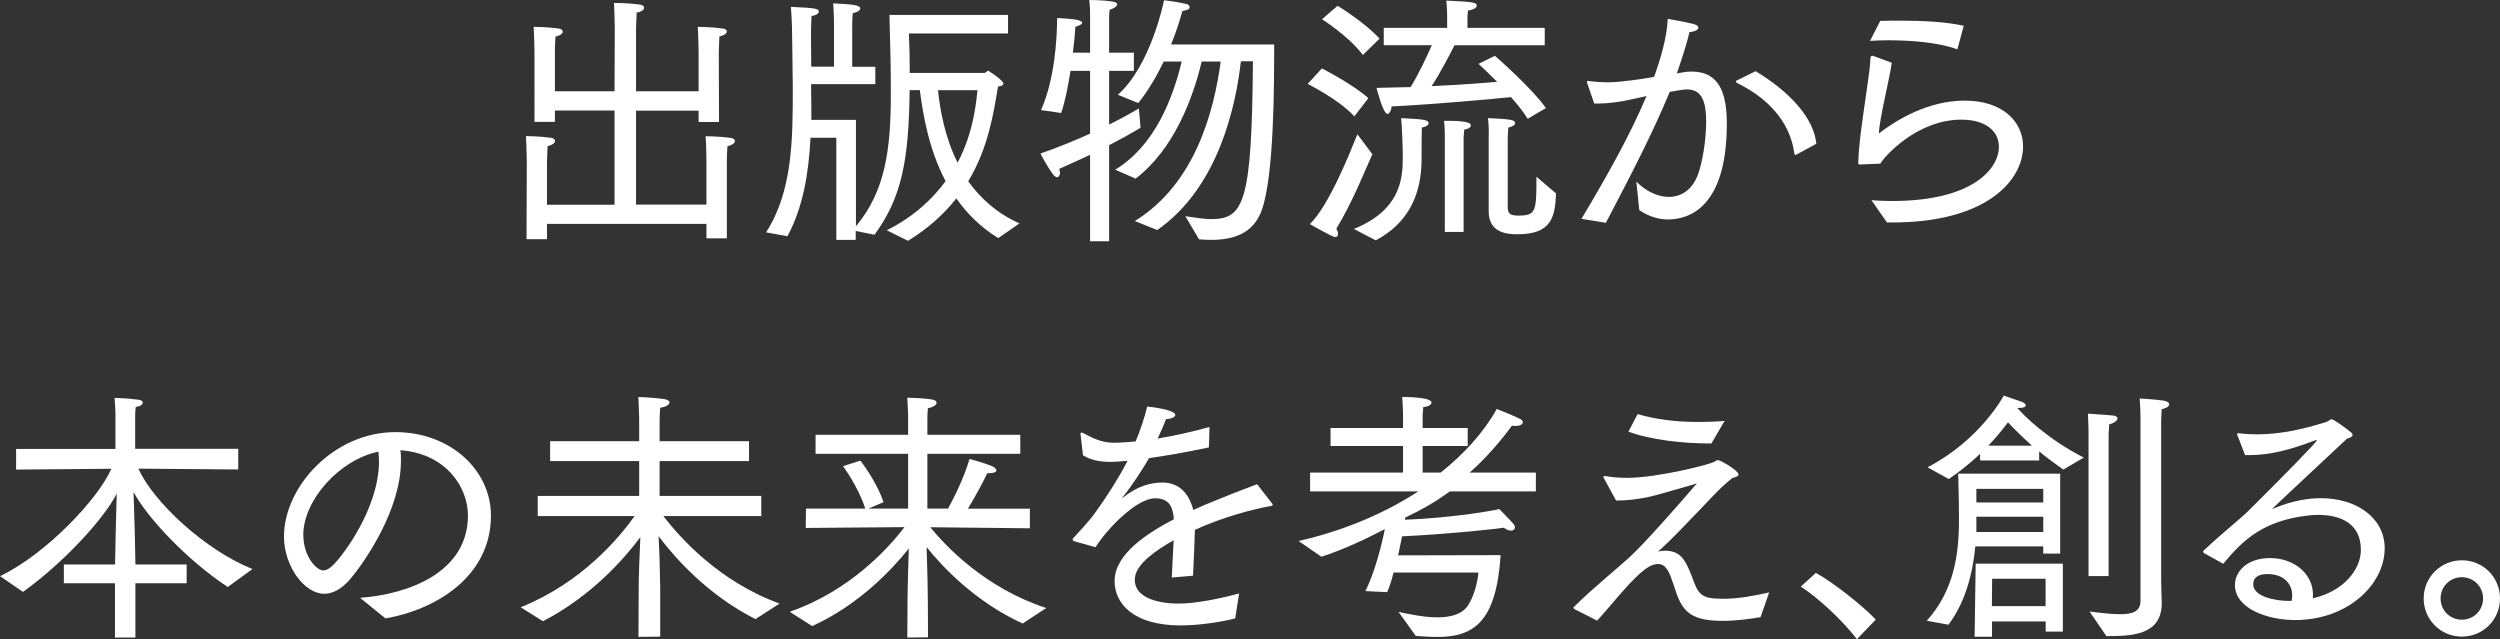
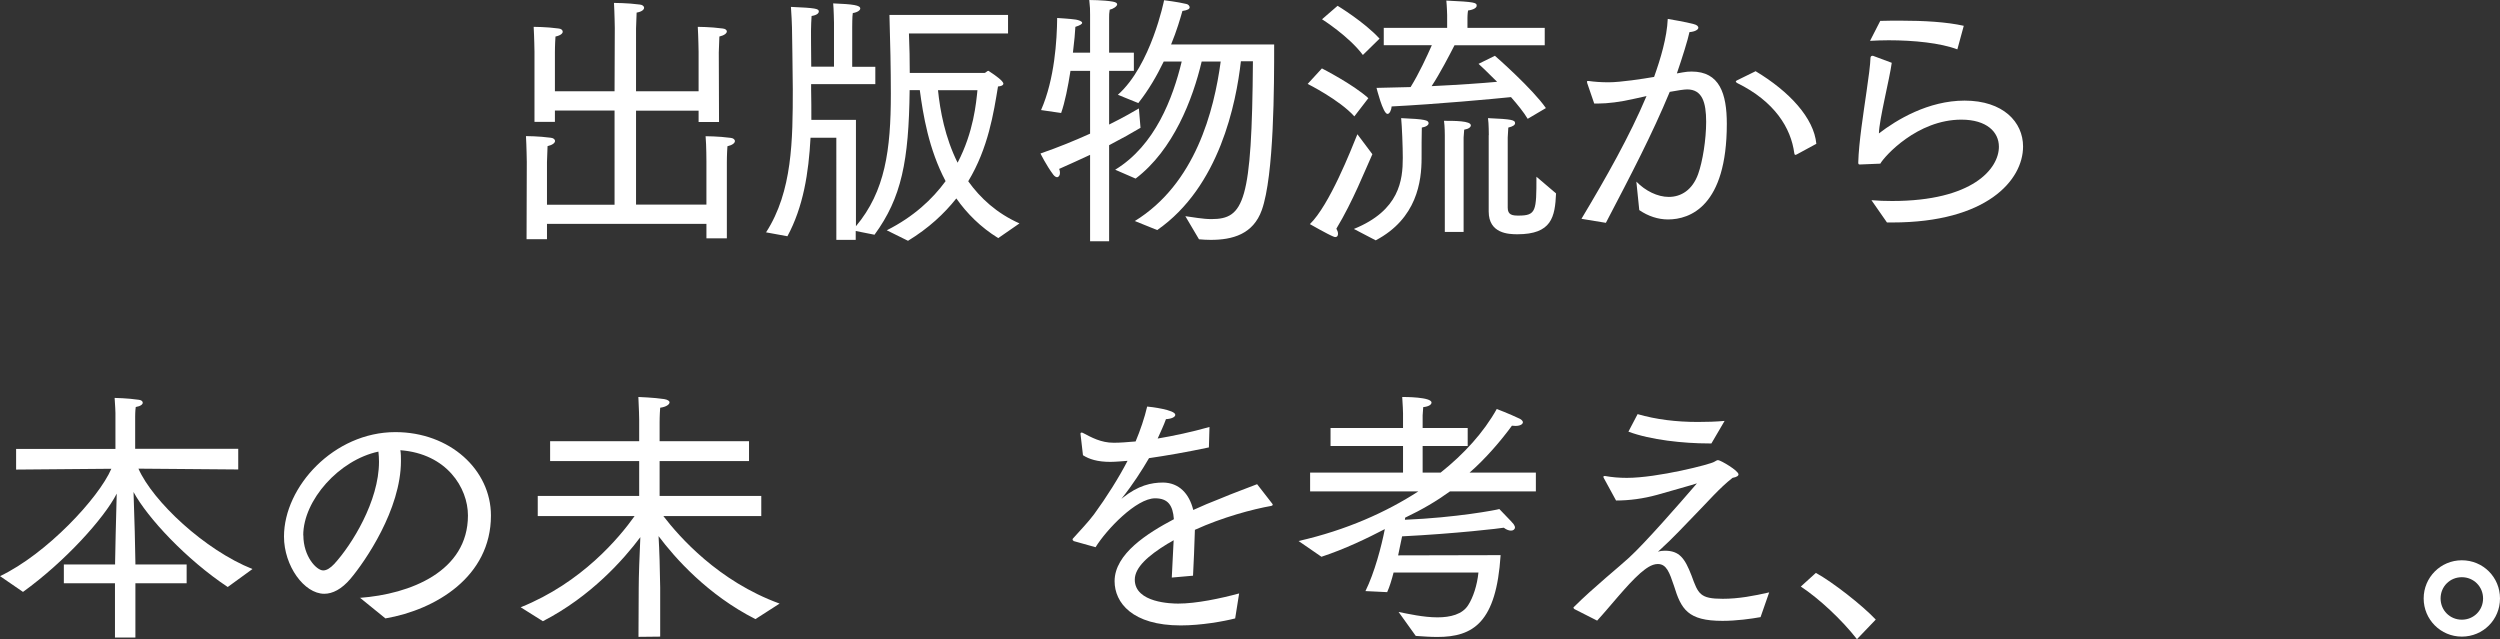
<svg xmlns="http://www.w3.org/2000/svg" viewBox="0 0 214.18 54.76">
  <rect x="0" y="0" width="214.18" height="54.76" fill="#333333" stroke="none" />
  <defs>
    <style>.d{fill:#fff;}</style>
  </defs>
  <g id="a" />
  <g id="b">
    <g id="c">
      <g>
        <path class="d" d="M45.13,13.82s-.02-1.33-.07-2.16c0,0,1.08,0,2.12,.14,.23,.02,.37,.14,.37,.28,0,.16-.21,.34-.64,.44-.02,.64-.05,1.36-.05,1.36v3.66h5.79V9.47h-5.11v.97h-1.75V4.44s-.02-1.33-.07-2.14c0,0,1.1,0,2.12,.14,.25,.02,.37,.14,.37,.28s-.18,.32-.62,.41c-.05,.67-.05,1.36-.05,1.36v3.33h5.11l.02-5.43s-.02-1.33-.07-2.14c0,0,1.17,0,2.21,.14,.23,.02,.37,.14,.37,.28,0,.16-.21,.34-.64,.41-.02,.67-.05,1.36-.05,1.36V7.82h5.36v-3.38s-.02-1.33-.07-2.14c0,0,1.08,0,2.12,.14,.25,.02,.37,.14,.37,.25,0,.16-.21,.34-.64,.44-.02,.67-.05,1.36-.05,1.36l.02,5.96h-1.75v-.97h-5.36v8.05h6.03v-3.7s0-1.33-.07-2.16c0,0,1.1,0,2.14,.14,.23,.02,.37,.14,.37,.28,0,.16-.21,.34-.64,.44-.05,.64-.05,1.36-.05,1.36v6.53h-1.75v-1.24h-13.66v1.31h-1.75l.02-6.65Z" />
        <path class="d" d="M65.64,19.89c2.25-3.5,2.28-7.89,2.28-12.28,0-1.03-.07-5.27-.07-5.27,0-.39-.05-1.06-.09-1.75,2.14,.09,2.39,.16,2.39,.39,0,.16-.18,.32-.62,.39-.02,.16-.05,1.01-.05,1.24,0,0,0,1.66,.02,3.1h1.95V1.95s-.02-1.2-.07-1.66c1.72,.07,2.32,.16,2.32,.44,0,.14-.21,.32-.64,.39-.05,.21-.05,1.22-.05,1.22v3.38h1.98v1.49h-5.5v.48c.02,.87,.02,1.72,.02,2.58h3.82v9.11c2.51-2.99,2.99-6.55,2.99-11.34,0-2.18-.05-4.35-.12-6.76h10.16v1.59h-8.49c.05,1.13,.07,2.37,.07,3.38h6.39c.12,0,.23-.18,.34-.18,.02,0,.07,.02,.09,.05,0,0,.76,.48,1.08,.83,.07,.09,.12,.16,.12,.21,0,.16-.21,.23-.46,.25-.37,2.25-.83,5.27-2.55,8.12,1.04,1.45,2.44,2.74,4.39,3.61l-1.82,1.26c-1.52-.94-2.69-2.12-3.59-3.4-1.04,1.31-2.37,2.55-4.14,3.63l-1.82-.9c2.32-1.17,3.91-2.67,5.04-4.21-1.45-2.74-1.93-5.7-2.21-7.8h-.87c-.07,6.07-.69,9.22-3.01,12.39l-1.61-.32v.76h-1.66V11.8h-2.21c-.16,3.01-.62,5.93-1.98,8.44l-1.86-.34Zm14.72-12.16c.18,1.75,.6,4.05,1.68,6.21,1.38-2.64,1.59-5.15,1.7-6.21h-3.38Z" />
        <path class="d" d="M93.38,13.27c-.83,.39-1.7,.78-2.64,1.2,.05,.11,.07,.23,.07,.34,0,.23-.12,.37-.25,.37-.09,0-.21-.07-.32-.21-.62-.83-1.1-1.82-1.1-1.82,1.54-.53,2.99-1.13,4.25-1.7V6.07h-1.68c-.21,1.36-.48,2.71-.8,3.61l-1.72-.25c1.17-2.67,1.36-6,1.38-7.89,0,0,1.17,.07,1.61,.14,.25,.05,.53,.14,.53,.28,0,.09-.16,.21-.58,.34-.02,.44-.09,1.24-.21,2.21h1.47V1.26c0-.46,0-.62-.07-1.26,0,0,1.24,0,2.02,.14,.28,.05,.37,.14,.37,.23,0,.18-.37,.41-.64,.46-.05,.3-.05,.46-.05,.69v2.99h2.12v1.56h-2.12v4.6c1.26-.62,2.16-1.15,2.55-1.38l.14,1.66c-.74,.44-1.63,.94-2.69,1.49v8.23h-1.63v-7.4Zm3.82,5.68c5.22-3.2,6.81-9.47,7.38-13.68h-1.63c-.76,3.22-2.42,7.57-5.66,10.03l-1.75-.76c3.43-2.09,4.94-6.14,5.7-9.27h-1.54c-.58,1.2-1.29,2.44-2.18,3.56l-1.75-.71C98.62,5.59,99.73,.02,99.73,.02c0,0,1.17,.14,1.91,.32,.14,.02,.28,.16,.28,.28,0,.14-.14,.25-.62,.32-.18,.64-.48,1.68-.97,2.87h8.83c0,3.45,0,11.22-1.06,14.19-.74,2.07-2.51,2.55-4.37,2.55-.34,0-.67-.02-1.01-.05l-1.17-1.98c.69,.09,1.5,.25,2.23,.25,2.8,0,3.47-1.45,3.56-13.52h-1.03c-.41,3.59-1.82,10.74-7.17,14.46l-1.93-.78Z" />
-         <path class="d" d="M113.25,5.86s2.67,1.36,3.98,2.55l-1.2,1.56c-1.29-1.43-4-2.78-4-2.78l1.22-1.33Zm4.32,7.36c-.62,1.36-1.66,4.02-3.08,6.37,.09,.16,.14,.3,.14,.44,0,.16-.07,.28-.23,.28-.05,0-.11-.02-.18-.05-.46-.18-2-1.06-2-1.06,1.68-1.63,3.54-6.39,4.07-7.7l1.29,1.72Zm-2.97-12.72s2.28,1.38,3.59,2.81l-1.43,1.4c-1.2-1.61-3.5-3.06-3.5-3.06l1.33-1.15Zm1.4,19.11c3.91-1.59,4.18-4.19,4.18-6.09,0-.94-.07-2.71-.14-3.4,2.09,.09,2.35,.18,2.35,.44,0,.14-.18,.3-.58,.37-.02,.25-.02,2.14-.02,2.62,0,1.98-.39,5.17-3.93,7.04l-1.86-.97Zm2.58-17.22h5.4V1.29s-.02-.78-.07-1.24c2.48,.11,2.6,.18,2.6,.44,0,.16-.23,.34-.74,.41-.05,.28-.05,.64-.05,.64v.85h6.62v1.49h-7.73c-.41,.8-1.24,2.41-1.96,3.5,2.3-.11,4.3-.25,5.61-.37-.83-.83-1.5-1.47-1.59-1.54l1.4-.69c.14,.11,3.24,2.85,4.37,4.48l-1.56,.92c-.34-.57-.87-1.22-1.43-1.86-1.56,.16-6.32,.6-10.23,.8-.02,.34-.18,.64-.35,.64-.39,0-.94-2.23-.94-2.23,.99-.02,1.98-.05,2.92-.07,.74-1.2,1.38-2.6,1.82-3.59h-4.12v-1.49Zm5.2,9.2s0-.78-.07-1.24c.92,0,2.3,0,2.3,.39,0,.14-.16,.3-.57,.37-.02,.23-.05,.67-.05,.67v8.09h-1.61V11.59Zm3.77-.02s0-.99-.07-1.45c2.07,.09,2.32,.16,2.32,.44,0,.14-.18,.28-.58,.37l-.05,.85v6.02c0,.62,.41,.67,.92,.67,1.52,0,1.54-.39,1.54-3.33l1.68,1.43c-.09,2.02-.37,3.5-3.31,3.5-.74,0-2.46-.05-2.46-1.95v-6.53Z" />
+         <path class="d" d="M113.25,5.86s2.67,1.36,3.98,2.55l-1.2,1.56c-1.29-1.43-4-2.78-4-2.78l1.22-1.33Zm4.32,7.36c-.62,1.36-1.66,4.02-3.08,6.37,.09,.16,.14,.3,.14,.44,0,.16-.07,.28-.23,.28-.05,0-.11-.02-.18-.05-.46-.18-2-1.06-2-1.06,1.68-1.63,3.54-6.39,4.07-7.7l1.29,1.72Zm-2.97-12.72s2.28,1.38,3.59,2.81l-1.43,1.4c-1.2-1.61-3.5-3.06-3.5-3.06l1.33-1.15Zm1.4,19.11c3.91-1.59,4.18-4.19,4.18-6.09,0-.94-.07-2.71-.14-3.4,2.09,.09,2.35,.18,2.35,.44,0,.14-.18,.3-.58,.37-.02,.25-.02,2.14-.02,2.62,0,1.98-.39,5.17-3.93,7.04l-1.86-.97Zm2.58-17.22h5.4V1.29s-.02-.78-.07-1.24c2.48,.11,2.6,.18,2.6,.44,0,.16-.23,.34-.74,.41-.05,.28-.05,.64-.05,.64v.85h6.62v1.49h-7.73c-.41,.8-1.24,2.41-1.96,3.5,2.3-.11,4.3-.25,5.61-.37-.83-.83-1.5-1.47-1.59-1.54l1.4-.69c.14,.11,3.24,2.85,4.37,4.48l-1.56,.92c-.34-.57-.87-1.22-1.43-1.86-1.56,.16-6.32,.6-10.23,.8-.02,.34-.18,.64-.35,.64-.39,0-.94-2.23-.94-2.23,.99-.02,1.98-.05,2.92-.07,.74-1.2,1.38-2.6,1.82-3.59h-4.12v-1.49Zm5.2,9.2s0-.78-.07-1.24c.92,0,2.3,0,2.3,.39,0,.14-.16,.3-.57,.37-.02,.23-.05,.67-.05,.67v8.09h-1.61Zm3.77-.02s0-.99-.07-1.45c2.07,.09,2.32,.16,2.32,.44,0,.14-.18,.28-.58,.37l-.05,.85v6.02c0,.62,.41,.67,.92,.67,1.52,0,1.54-.39,1.54-3.33l1.68,1.43c-.09,2.02-.37,3.5-3.31,3.5-.74,0-2.46-.05-2.46-1.95v-6.53Z" />
        <path class="d" d="M135.49,18.74c2.12-3.54,4.14-7.11,5.57-10.51-.35,.07-.69,.16-1.04,.23-1.2,.28-2.3,.41-3.1,.41h-.34l-.6-1.75s-.02-.09-.02-.11c0-.07,.02-.07,.09-.07h.07c.48,.07,1.06,.11,1.7,.11,1.01,0,2.97-.3,3.89-.46,.55-1.54,1.1-3.36,1.17-4.97,0,0,1.66,.28,2.21,.44,.28,.07,.41,.18,.41,.32,0,.16-.3,.34-.76,.37-.12,.6-.62,2.21-1.08,3.54l.51-.09c.25-.05,.51-.07,.76-.07,2.39,0,3.01,1.89,3.01,4.48,0,7.06-3.15,8.19-5.04,8.19-.85,0-1.7-.28-2.46-.8l-.25-2.44c.78,.8,1.82,1.31,2.78,1.31,1.06,0,2.02-.6,2.51-1.95,.39-1.08,.69-2.97,.69-4.48,0-1.68-.34-2.78-1.63-2.78-.25,0-.85,.09-1.49,.21-1.52,3.66-3.27,7.01-5.47,11.22l-2.07-.34Zm14.9-12.65c2.92,1.75,5.01,4.02,5.22,6.23l-1.66,.9s-.09,.05-.14,.05-.07-.05-.09-.14c-.28-2.16-1.68-4.44-4.9-6.02-.07-.05-.11-.09-.11-.11,0-.05,.05-.09,.09-.11l1.59-.78Z" />
        <path class="d" d="M160.33,17.15c.57,.05,1.17,.07,1.77,.07,6.92,0,9.15-2.78,9.15-4.65,0-1.26-1.04-2.32-3.22-2.32-3.77,0-6.58,3.13-6.94,3.77l-1.7,.07h-.07c-.07,0-.12-.02-.12-.16,.05-1.77,.44-4.19,.71-6.09,.18-1.22,.32-2.28,.34-2.9,.02-.14,.09-.16,.21-.16l1.61,.6c-.18,1.36-1.08,4.88-1.1,6.05,1.52-1.17,4.23-2.81,7.34-2.81,3.31,0,5.01,1.84,5.01,3.93,0,2.9-3.13,6.51-11.2,6.51h-.46l-1.33-1.91Zm.76-15.36c.57-.02,1.17-.02,1.75-.02,1.98,0,3.93,.11,5.4,.44l-.55,2.02c-1.45-.55-3.73-.78-5.89-.78-.53,0-1.08,.02-1.59,.05l.87-1.7Z" />
        <path class="d" d="M0,49.36c4-1.91,8.46-6.69,9.54-9.2l-8.16,.07v-1.77H9.89v-3.08s-.02-.69-.07-1.29c0,0,1.13,.02,2.07,.16,.23,.02,.34,.14,.34,.25,0,.14-.18,.3-.6,.37-.05,.32-.05,.8-.05,.8v2.78h8.83v1.77l-8.55-.07c1.24,2.81,5.68,6.97,9.77,8.6-.16,.11-2.12,1.54-2.12,1.54-3.54-2.35-6.88-5.93-8.07-8.14,.07,1.84,.16,5.27,.16,6.05v.16h4.39v1.61h-4.39v4.65h-1.75v-4.65H5.47v-1.61h4.39v-.16c0-.6,.09-4,.14-5.91-1.06,2.09-4.42,5.82-8.03,8.42l-1.98-1.36Z" />
        <path class="d" d="M30.82,51.22c4.32-.32,9.27-2.25,9.27-7.06,0-2.37-1.82-5.29-5.79-5.59,.05,.3,.05,.62,.05,.92,0,4.16-3.08,8.62-4.32,10.09-.76,.9-1.54,1.29-2.25,1.29-1.72,0-3.45-2.39-3.45-4.9,0-4.28,4.28-8.95,9.54-8.95,4.69,0,8.19,3.24,8.19,7.15,0,5.24-4.74,8.07-9.04,8.81l-2.18-1.77Zm-4.83-5.36c0,1.82,1.13,3.01,1.7,3.01,.3,0,.62-.21,.94-.55,1.5-1.63,3.84-5.38,3.84-8.76,0-.3-.02-.57-.05-.87-3.36,.71-6.44,4.16-6.44,7.17Z" />
        <path class="d" d="M44.6,52.03c5.27-2.12,8.46-5.98,9.77-7.82h-8.3v-1.72h8.69v-2.99h-7.63v-1.7h7.63v-1.84s-.02-1.17-.07-1.95c0,0,1.36,.05,2.21,.18,.3,.05,.46,.16,.46,.28,0,.18-.28,.39-.8,.46-.05,.62-.05,1.24-.05,1.24v1.63h7.66v1.7h-7.66v2.99h8.71v1.72h-8.39c1.36,1.77,4.71,5.59,9.96,7.5l-2.07,1.33c-4.09-2.07-6.9-5.24-8.3-7.11,.07,1.17,.12,2.85,.14,4.42v4.19l-1.86,.02,.02-4.19c0-.9,.07-2.92,.14-4.35-1.43,1.91-4.23,5.08-8.35,7.2l-1.91-1.2Z" />
-         <path class="d" d="M67.69,52.4c5.27-1.84,8.55-5.61,9.8-7.24l-8.46,.07,.02-1.66h5.08c-.64-1.95-1.91-3.63-1.91-3.63l1.49-.48s1.38,1.75,1.98,3.56c0,0-.85,.37-1.29,.55h3.4v-4.69h-7.93v-1.63h7.93v-1.66s-.02-.71-.07-1.52c.25,.02,1.31,.02,2.14,.16,.25,.05,.37,.14,.37,.28,0,.16-.25,.37-.74,.46-.05,.39-.05,.97-.05,.97v1.31h7.96v1.63h-7.96v4.69h1.77c.37-.67,1.31-2.44,1.84-4.25,0,0,1.22,.32,1.89,.6,.25,.09,.41,.25,.41,.39,0,.11-.18,.23-.6,.23h-.18c-.46,.99-1.22,2.32-1.66,3.04h5.31v1.68l-8.53-.09c1.29,1.59,4.67,5.2,9.93,6.92l-2.02,1.33c-4.05-1.86-6.85-4.83-8.23-6.55,.07,2,.12,3.89,.12,6.76v.97l-1.77,.02,.02-3.47c.02-1.2,.07-2.92,.11-4.16-1.43,1.79-4.25,4.81-8.28,6.65l-1.91-1.22Z" />
        <path class="d" d="M91.98,46.33c-.07-.02-.09-.07-.09-.11,0-.02,0-.05,.02-.07,.6-.67,1.33-1.43,1.82-2.09,1.06-1.45,2.12-3.13,2.87-4.58-.28,.02-1.04,.09-1.47,.09-1.1,0-1.82-.23-2.35-.57l-.21-1.82v-.05s.02-.07,.07-.07c.02,0,.07,0,.12,.02,.74,.39,1.56,.85,2.64,.85h.07c.51,0,1.1-.05,1.82-.11,.39-.92,.78-2.07,.99-2.99,.3,.02,2.41,.28,2.41,.71,0,.18-.3,.34-.8,.37-.18,.51-.46,1.1-.71,1.66,1.36-.23,2.88-.55,4.44-.99l-.05,1.75c-1.93,.41-3.68,.71-5.13,.92-.6,1.03-1.43,2.32-2.3,3.4-.05,.05-.05,.07-.05,.07,0,0,.05-.02,.09-.07,1.33-1.06,2.44-1.31,3.47-1.31,1.36,.02,2.23,.94,2.58,2.35,.74-.34,1.52-.67,2.3-.97,1.13-.48,2.32-.9,3.17-1.24l1.29,1.66s.05,.07,.05,.09c0,.07-.07,.09-.12,.11-1.59,.28-4.18,.97-6.55,2.05-.02,1.01-.12,3.17-.16,3.93l-1.82,.16c.02-.64,.12-2.18,.16-3.2-.18,.11-.37,.23-.55,.32-1.61,.99-2.78,2-2.78,3.06,0,2,3.2,2.05,3.72,2.05,1.56,0,3.63-.44,5.22-.87l-.34,2.14c-.97,.25-2.9,.6-4.67,.6-4.14,0-5.66-1.95-5.66-3.79,0-2.35,2.83-4.12,5.08-5.31-.09-1.2-.51-1.79-1.61-1.79-1.61,0-4.16,2.67-5.1,4.19l-1.89-.53Z" />
        <path class="d" d="M111.25,46.35c4.12-.94,7.52-2.48,10.26-4.25h-9.27v-1.61h7.96v-2.28h-6.21v-1.54h6.21v-1.26s-.02-.83-.07-1.4c.23,0,2.51,0,2.51,.48,0,.16-.21,.34-.71,.39-.02,.23-.05,.71-.05,.71v1.08h3.86v1.54h-3.86v2.28h1.54c2-1.59,3.68-3.43,4.81-5.45,0,0,1.04,.39,1.96,.83,.16,.07,.28,.21,.28,.3,0,.16-.21,.32-.64,.32-.09,0-.18-.02-.3-.02-.94,1.29-2.28,2.85-3.63,4.02h5.68v1.61h-7.36c-1.15,.83-2.35,1.54-3.84,2.25l-.02,.18c4.39-.18,7.91-.85,8.09-.92,.07,.09,1.08,1.1,1.22,1.29,.07,.11,.12,.21,.12,.28,0,.16-.14,.28-.34,.28-.16,0-.39-.07-.62-.25-.23,.05-4.12,.51-8.71,.74-.12,.51-.21,1.06-.34,1.63l8.78-.02c-.37,5.77-2.34,7.01-5.43,7.01-.62,0-1.22-.05-1.84-.09l-1.47-2.05c.83,.16,2.12,.46,3.33,.46,1.1,0,2.14-.25,2.64-1.06,.41-.64,.76-1.68,.87-2.78h-7.27c-.16,.62-.34,1.22-.55,1.68l-1.86-.09c.78-1.59,1.36-3.79,1.66-5.31-1.5,.78-3.4,1.7-5.43,2.37l-1.93-1.33Z" />
        <path class="d" d="M134.87,52.17s-.07-.07-.07-.09c0-.05,.02-.07,.05-.09,1.63-1.63,4.02-3.56,4.71-4.21,1.36-1.24,4.28-4.58,5.82-6.37-.41,.14-2.07,.6-3.43,.99-1.17,.32-2.35,.48-3.5,.48l-1.03-1.89c-.05-.07-.05-.11-.05-.14,0-.05,.02-.07,.09-.07h.05c.6,.11,1.22,.16,1.86,.16,2.64,0,7.2-1.17,7.5-1.38,.14-.07,.21-.14,.32-.14,.21,0,1.75,.9,1.75,1.22,0,.11-.12,.23-.51,.3-1.1,.85-2.16,2.09-3.1,3.04-1.06,1.08-1.89,2.02-3.29,3.29,.21-.07,.39-.09,.58-.09,1.26,0,1.72,.64,2.3,2.14,.57,1.56,.71,1.98,2.67,1.98,1.36,0,2.67-.25,3.98-.55l-.74,2.12c-.78,.14-2.05,.32-3.26,.32-2.97,0-3.54-.99-4.16-3.01-.39-1.15-.64-1.86-1.38-1.86-.55,0-1.06,.41-1.5,.78-1.17,1.03-2.62,2.9-3.7,4.07l-1.95-.99Zm5.43-16.69c1.59,.46,3.31,.67,5.15,.67,.76,0,1.52-.02,2.3-.09l-1.13,1.93h-.23c-2.16,0-4.99-.3-6.88-1.01l.78-1.49Z" />
        <path class="d" d="M155.57,49.08c1.45,.8,3.96,2.76,5.13,4l-1.61,1.68c-1.31-1.68-3.24-3.47-4.81-4.51l1.29-1.17Z" />
-         <path class="d" d="M165.07,53.18c2.28-2.53,2.76-5.56,2.76-8.6,0-2.09-.07-4-.07-4h8.74v6.85h-1.45v-.62h-5.82c-.21,2.25-.83,4.76-2.3,6.71l-1.86-.34Zm.07-13.15c4.53-2.35,6.53-6.14,6.53-6.14,0,0,1.15,.41,1.33,.46,.34,.09,.55,.25,.55,.37,0,.14-.18,.23-.58,.23h-.11l-.02,.02c.6,.67,2.53,2.62,5.68,4.23l-1.75,1.03c-.76-.53-1.47-1.06-2.07-1.56v.78h-5.06v-.57c-.76,.71-1.66,1.47-2.69,2.16l-1.82-1.01Zm4.12,8.26h7.47v5.82h-1.47v-.87h-4.6v1.31h-1.49l.09-6.25Zm5.79-5.24v-1.17h-5.73v1.17h5.73Zm0,2.53v-1.31h-5.73v1.31h5.73Zm-.97-7.4c-.92-.83-1.63-1.54-2.05-2-.41,.55-.97,1.24-1.68,2h3.73Zm1.17,13.75v-2.35h-4.58l-.02,2.35h4.6Zm3.68-14.83s0-.55-.05-1.66c.18,.02,1.26,.07,2.14,.16,.25,.02,.39,.11,.39,.25,0,.16-.23,.37-.71,.51-.05,.55-.05,.94-.05,.94v12.05h-1.72v-12.26Zm.09,15.29c1.06,.14,1.96,.23,2.64,.23,1.13,0,1.72-.28,1.72-1.15v-15.77s0-.57-.07-1.56c0,0,1.31,.07,2.02,.18,.34,.05,.51,.18,.51,.32,0,.16-.23,.34-.64,.41-.05,.57-.05,.99-.05,.99v13.36c0,1.13,.05,2,.05,2.16v.11c0,2.83-2.71,2.81-4.74,2.83l-1.45-2.12Z" />
-         <path class="d" d="M188.81,47.38s-.07-.07-.07-.09c0-.05,.02-.09,.07-.14,1.72-1.61,3.2-2.76,3.86-3.43,3.29-3.27,5.82-5.86,5.82-6t-.05-.02s-.12,.02-.23,.07c-2,.76-3.73,1.22-5.5,1.22h-.37l-.64-1.66s-.05-.09-.05-.14,.05-.07,.12-.07h.07c.51,.07,1.04,.09,1.54,.09,1.93,0,3.86-.41,5.91-1.06,.23-.07,.32-.23,.46-.23,.21,0,1.31,.83,1.68,1.13,.07,.07,.12,.14,.12,.21,0,.14-.16,.23-.48,.32q-6.42,6-6.42,6.02h.02s.14-.05,.18-.07c1.63-.67,2.97-.85,4-.85,2.97,0,5.45,1.63,5.45,4.3,0,3.06-3.13,6.14-7.68,6.14-2.28,0-5.15-.94-5.15-3.01,0-1.1,.99-2.3,3.01-2.3s3.68,1.31,3.68,3.17c0,.09-.02,.18-.02,.28,2.62-.6,4.12-2.44,4.12-4.16,0-2.28-1.77-2.99-3.68-2.99-.51,0-1.01,.07-1.49,.14-3.5,.57-5.13,2.25-6.62,4.05l-1.66-.92Zm7.57,3.66c0-1.08-.78-1.86-2.12-1.86-.48,0-1.22,.11-1.22,.87,0,1.1,1.98,1.43,3.01,1.43h.28c.02-.14,.05-.3,.05-.44Z" />
        <path class="d" d="M210.91,48c1.82,0,3.27,1.45,3.27,3.27s-1.45,3.27-3.27,3.27-3.27-1.47-3.27-3.27,1.45-3.27,3.27-3.27Zm1.82,3.27c0-1.01-.8-1.82-1.82-1.82s-1.82,.8-1.82,1.82,.8,1.82,1.82,1.82,1.82-.8,1.82-1.82Z" />
      </g>
    </g>
  </g>
</svg>